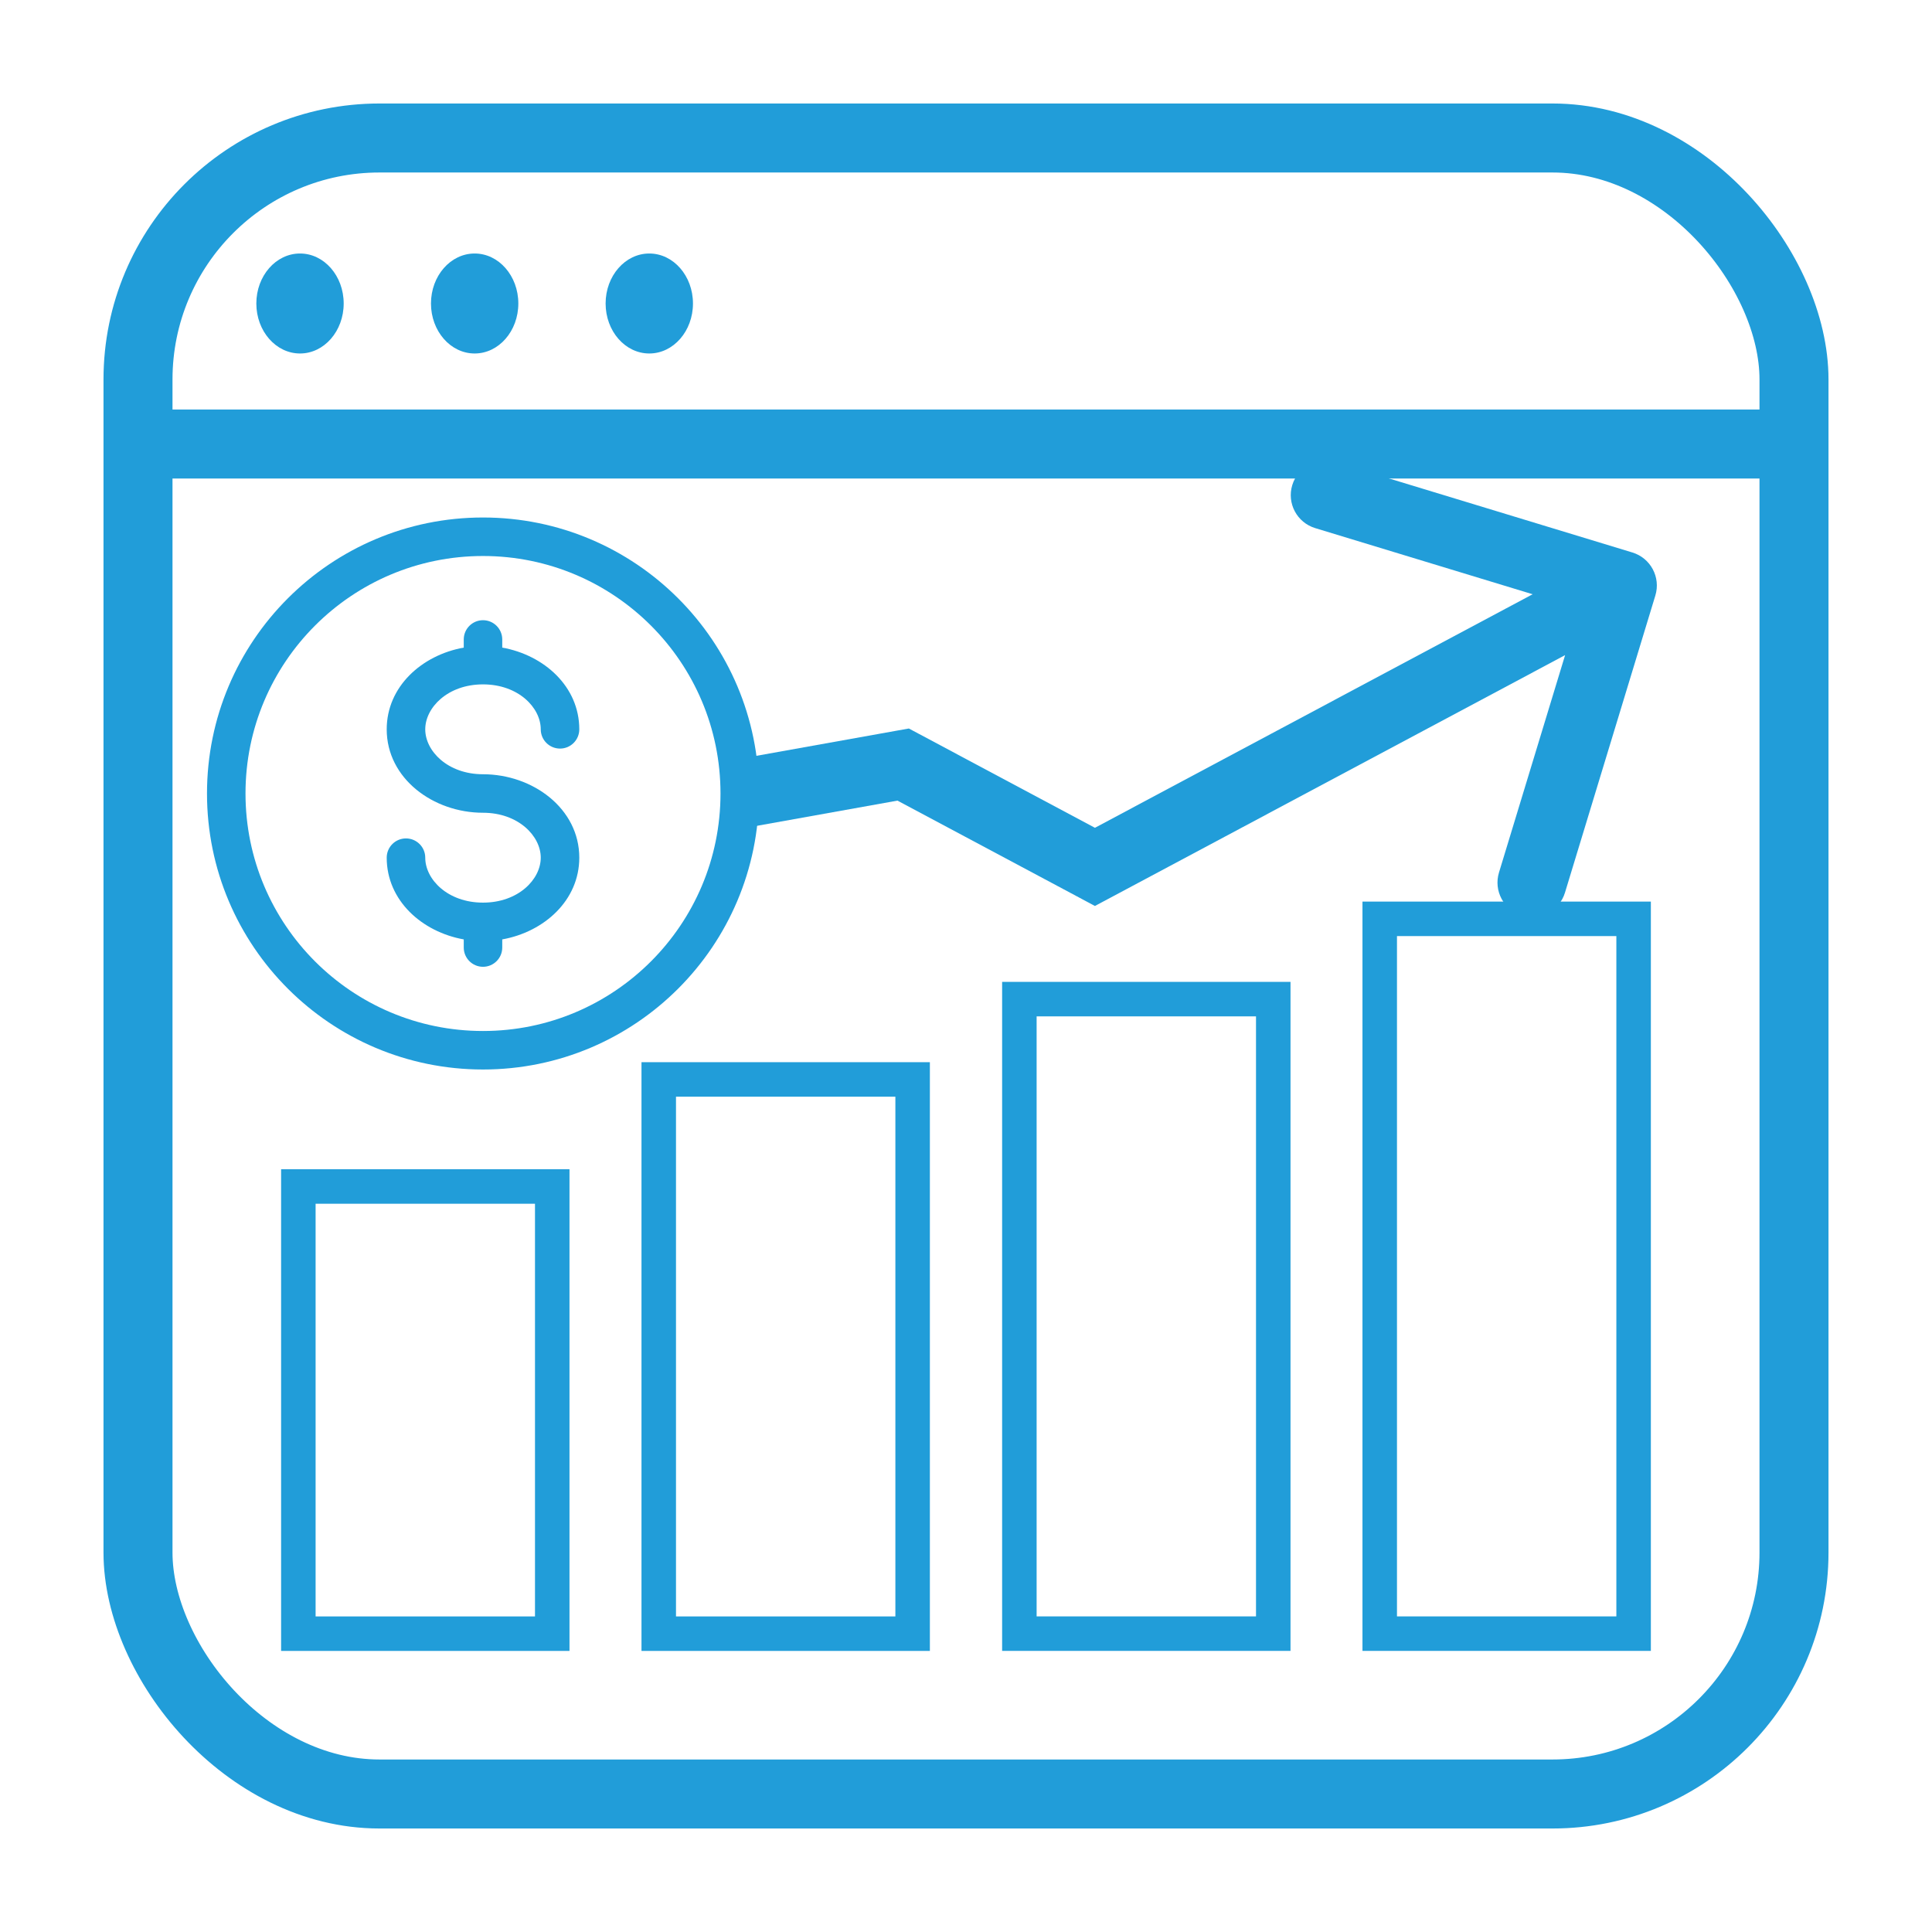
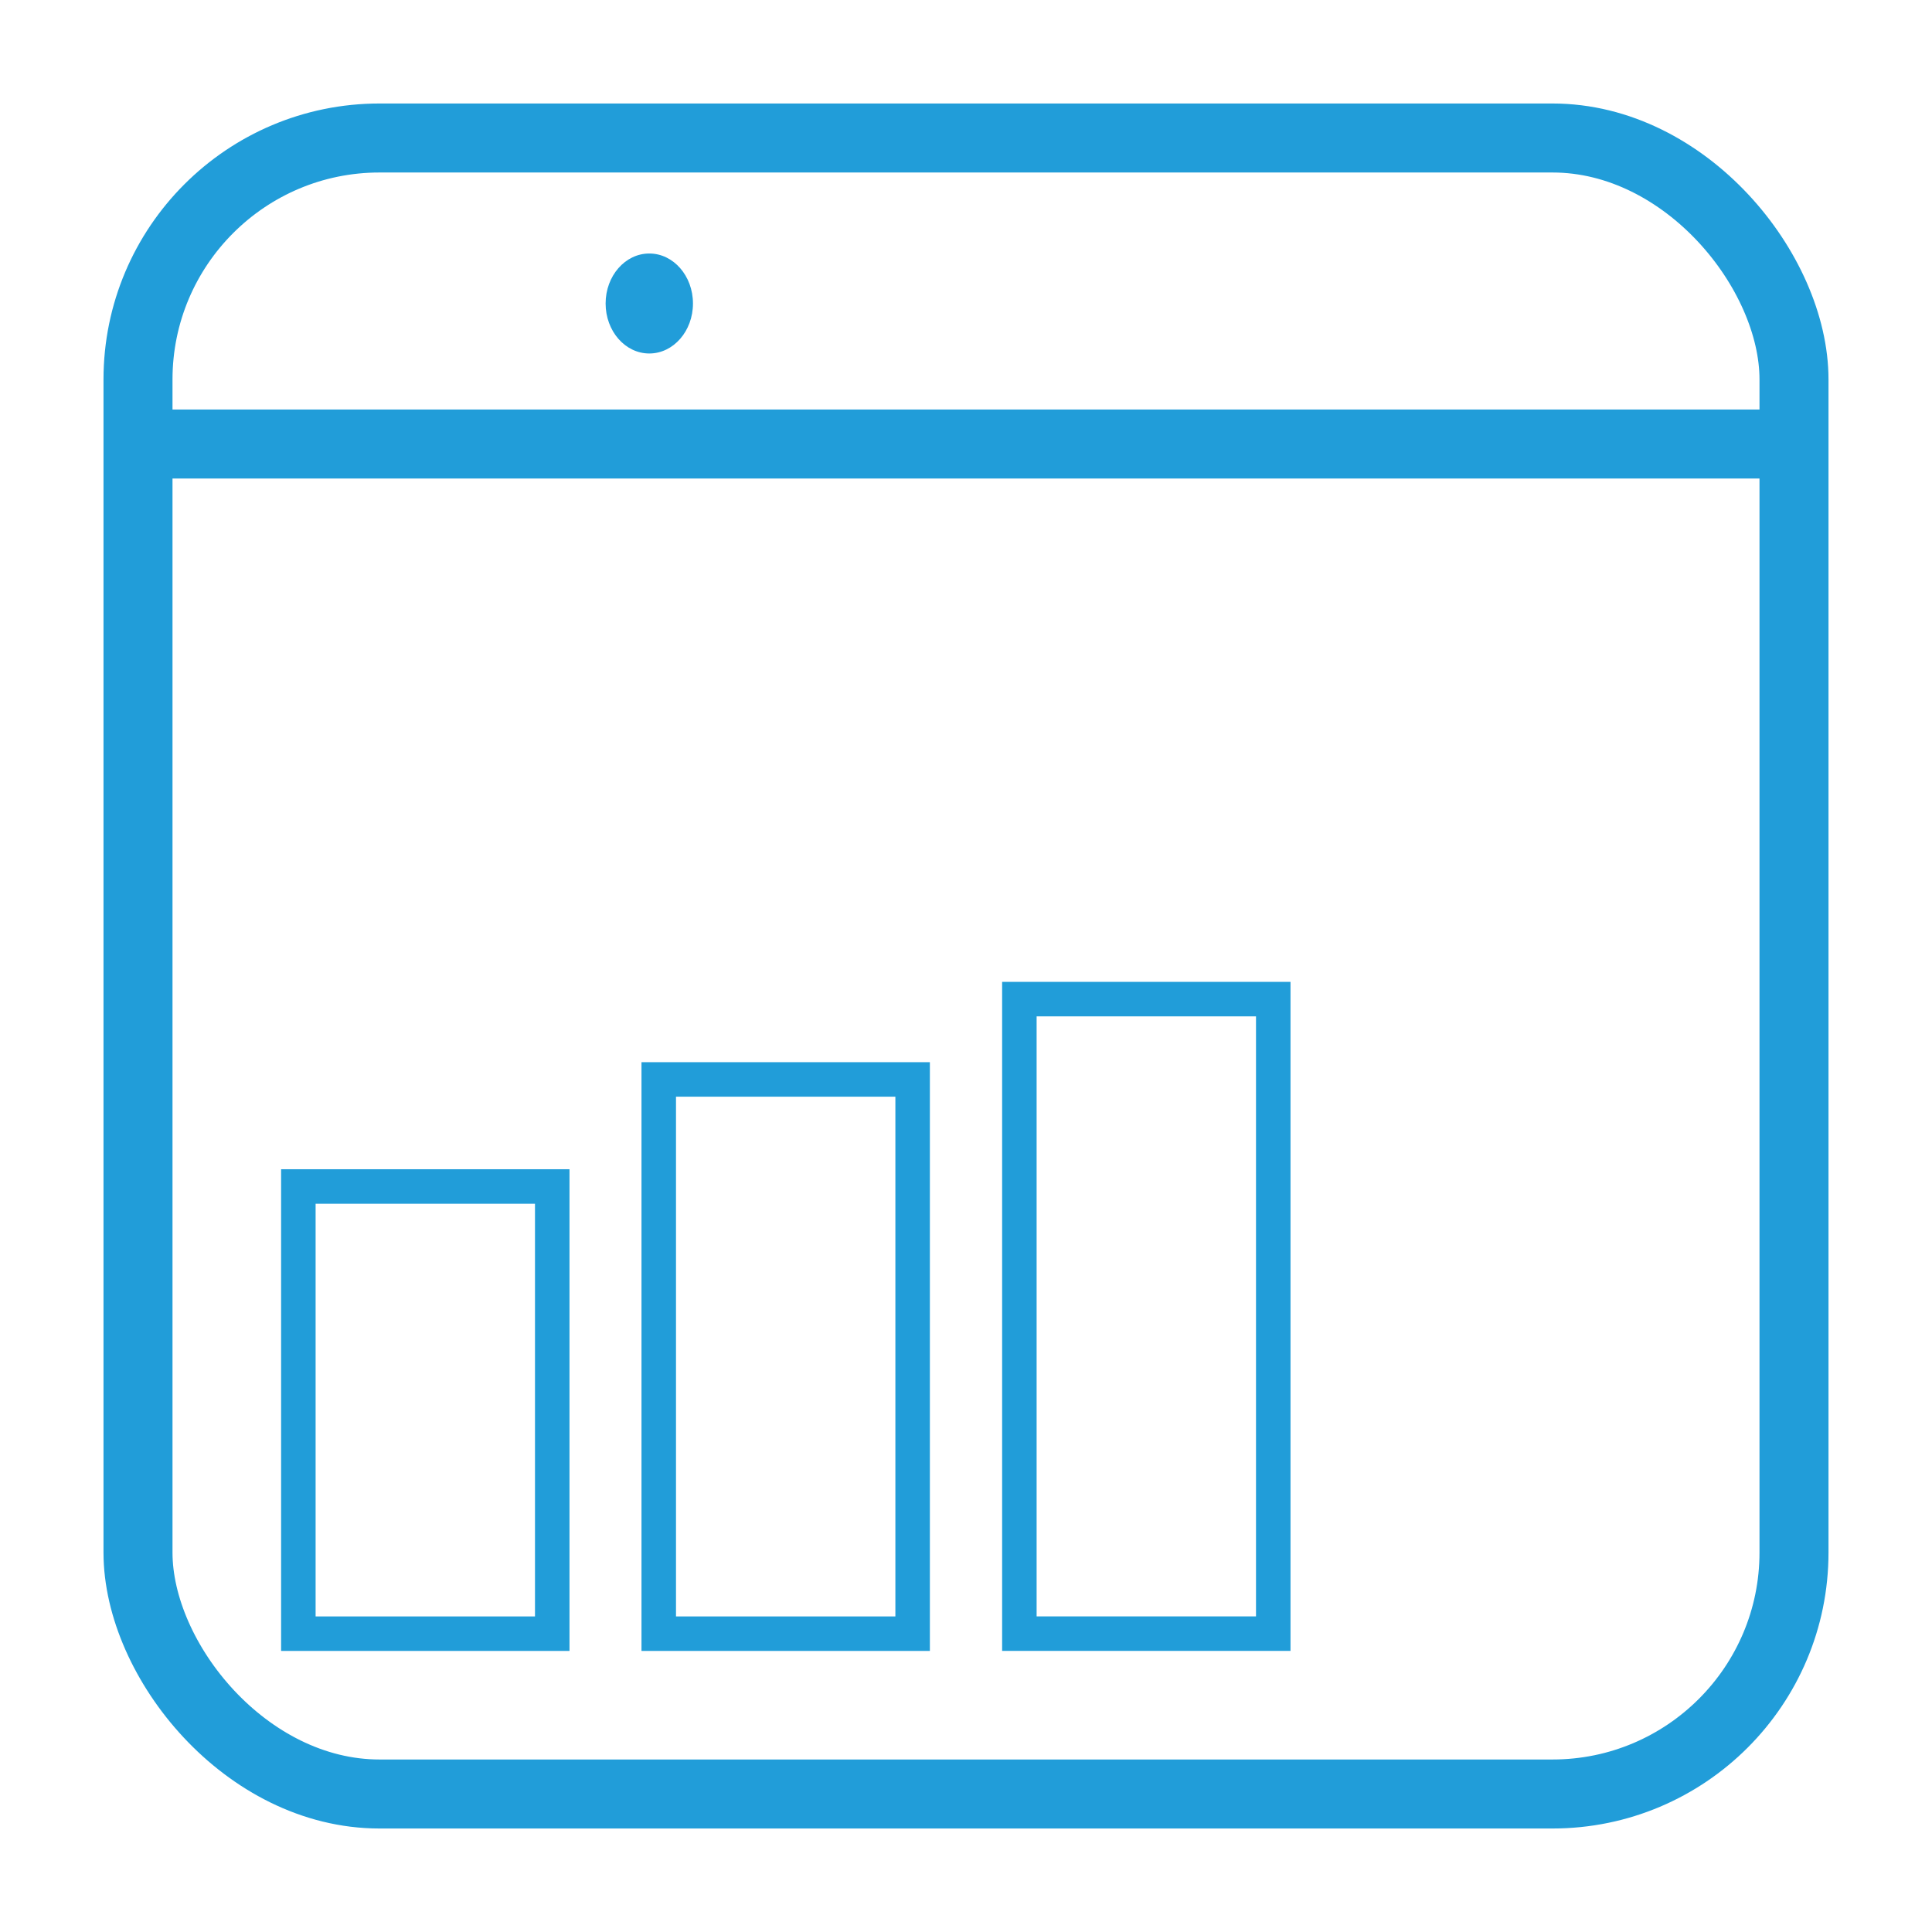
<svg xmlns="http://www.w3.org/2000/svg" width="56" height="56" viewBox="0 0 56 56" fill="none">
  <rect x="4" y="4" width="48" height="48" rx="7" stroke="#219DD9" stroke-width="2" />
  <line x1="3.633" y1="12.87" x2="51.734" y2="12.87" stroke="#219DD9" stroke-width="2" />
-   <ellipse cx="8.696" cy="8.797" rx="1.266" ry="1.449" fill="#219DD9" />
-   <ellipse cx="13.758" cy="8.797" rx="1.266" ry="1.449" fill="#219DD9" />
  <ellipse cx="18.82" cy="8.797" rx="1.266" ry="1.449" fill="#219DD9" />
  <rect x="8.648" y="34.391" width="7.359" height="12.962" stroke="#219DD9" />
  <rect x="29.547" y="28.96" width="7.359" height="18.392" stroke="#219DD9" />
  <rect x="19.094" y="31.288" width="7.359" height="16.065" stroke="#219DD9" />
-   <rect x="39.992" y="26.633" width="7.359" height="20.719" stroke="#219DD9" />
-   <path d="M26.178 22.161L26.649 21.279L26.343 21.116L26.002 21.177L26.178 22.161ZM31.737 25.127L31.267 26.009L31.737 26.26L32.208 26.009L31.737 25.127ZM47.981 17.262C48.142 16.733 47.844 16.175 47.315 16.014L38.705 13.395C38.176 13.234 37.618 13.532 37.457 14.061C37.296 14.589 37.594 15.148 38.123 15.308L45.777 17.636L43.449 25.29C43.288 25.819 43.586 26.377 44.114 26.538C44.643 26.699 45.201 26.401 45.362 25.872L47.981 17.262ZM21.5 23L21.677 23.984L26.355 23.145L26.178 22.161L26.002 21.177L21.323 22.016L21.5 23ZM26.178 22.161L25.708 23.043L31.267 26.009L31.737 25.127L32.208 24.245L26.649 21.279L26.178 22.161ZM31.737 25.127L32.208 26.009L47.495 17.853L47.024 16.971L46.554 16.088L31.267 24.245L31.737 25.127Z" fill="#219DD9" />
-   <path fill-rule="evenodd" clip-rule="evenodd" d="M14 16.116C10.198 16.116 7.116 19.198 7.116 23C7.116 26.802 10.198 29.884 14 29.884C17.802 29.884 20.884 26.802 20.884 23C20.884 19.198 17.802 16.116 14 16.116ZM6 23C6 18.582 9.582 15 14 15C18.418 15 22 18.582 22 23C22 27.418 18.418 31 14 31C9.582 31 6 27.418 6 23ZM14 17.977C14.308 17.977 14.558 18.227 14.558 18.535V18.771C15.771 18.988 16.791 19.899 16.791 21.14C16.791 21.448 16.541 21.698 16.233 21.698C15.924 21.698 15.674 21.448 15.674 21.14C15.674 20.511 15.024 19.837 14 19.837C12.976 19.837 12.326 20.511 12.326 21.14C12.326 21.768 12.976 22.442 14 22.442C15.442 22.442 16.791 23.434 16.791 24.86C16.791 26.101 15.771 27.012 14.558 27.229V27.465C14.558 27.773 14.308 28.023 14 28.023C13.692 28.023 13.442 27.773 13.442 27.465V27.229C12.229 27.012 11.209 26.101 11.209 24.86C11.209 24.552 11.459 24.302 11.767 24.302C12.076 24.302 12.326 24.552 12.326 24.86C12.326 25.489 12.976 26.163 14 26.163C15.024 26.163 15.674 25.489 15.674 24.86C15.674 24.232 15.024 23.558 14 23.558C12.558 23.558 11.209 22.566 11.209 21.14C11.209 19.899 12.229 18.988 13.442 18.771V18.535C13.442 18.227 13.692 17.977 14 17.977Z" fill="#219DD9" />
</svg>